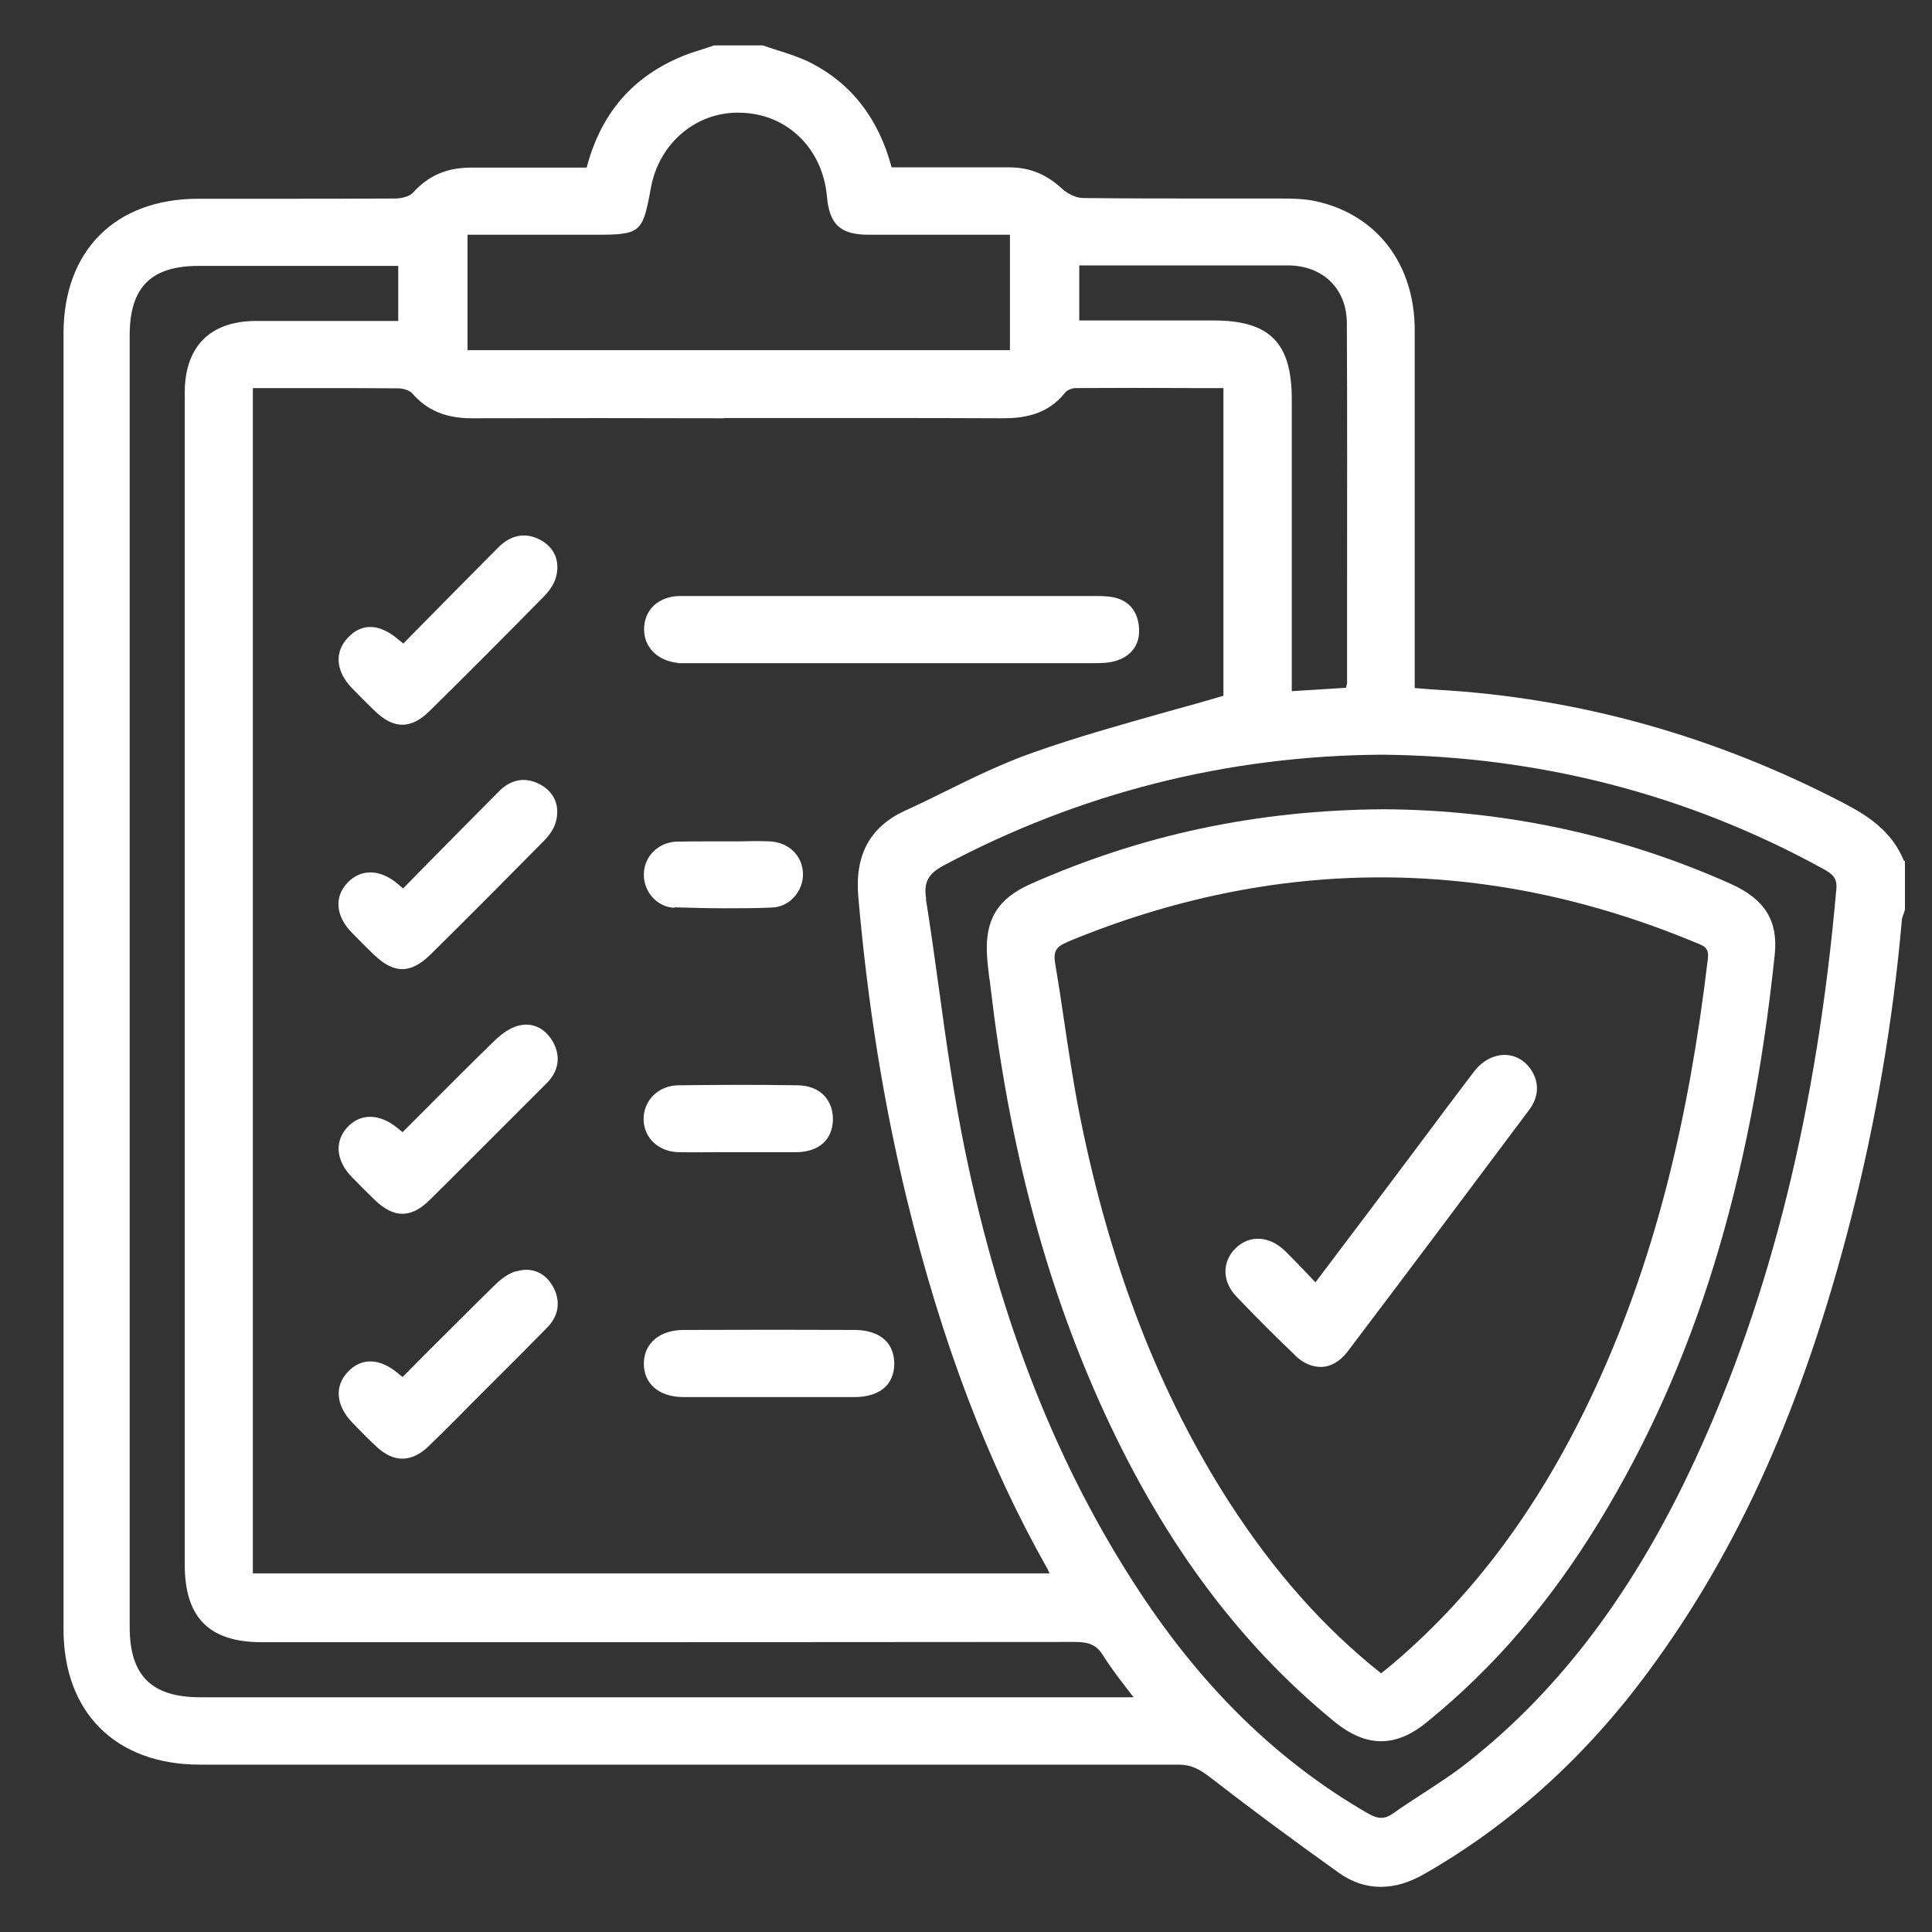
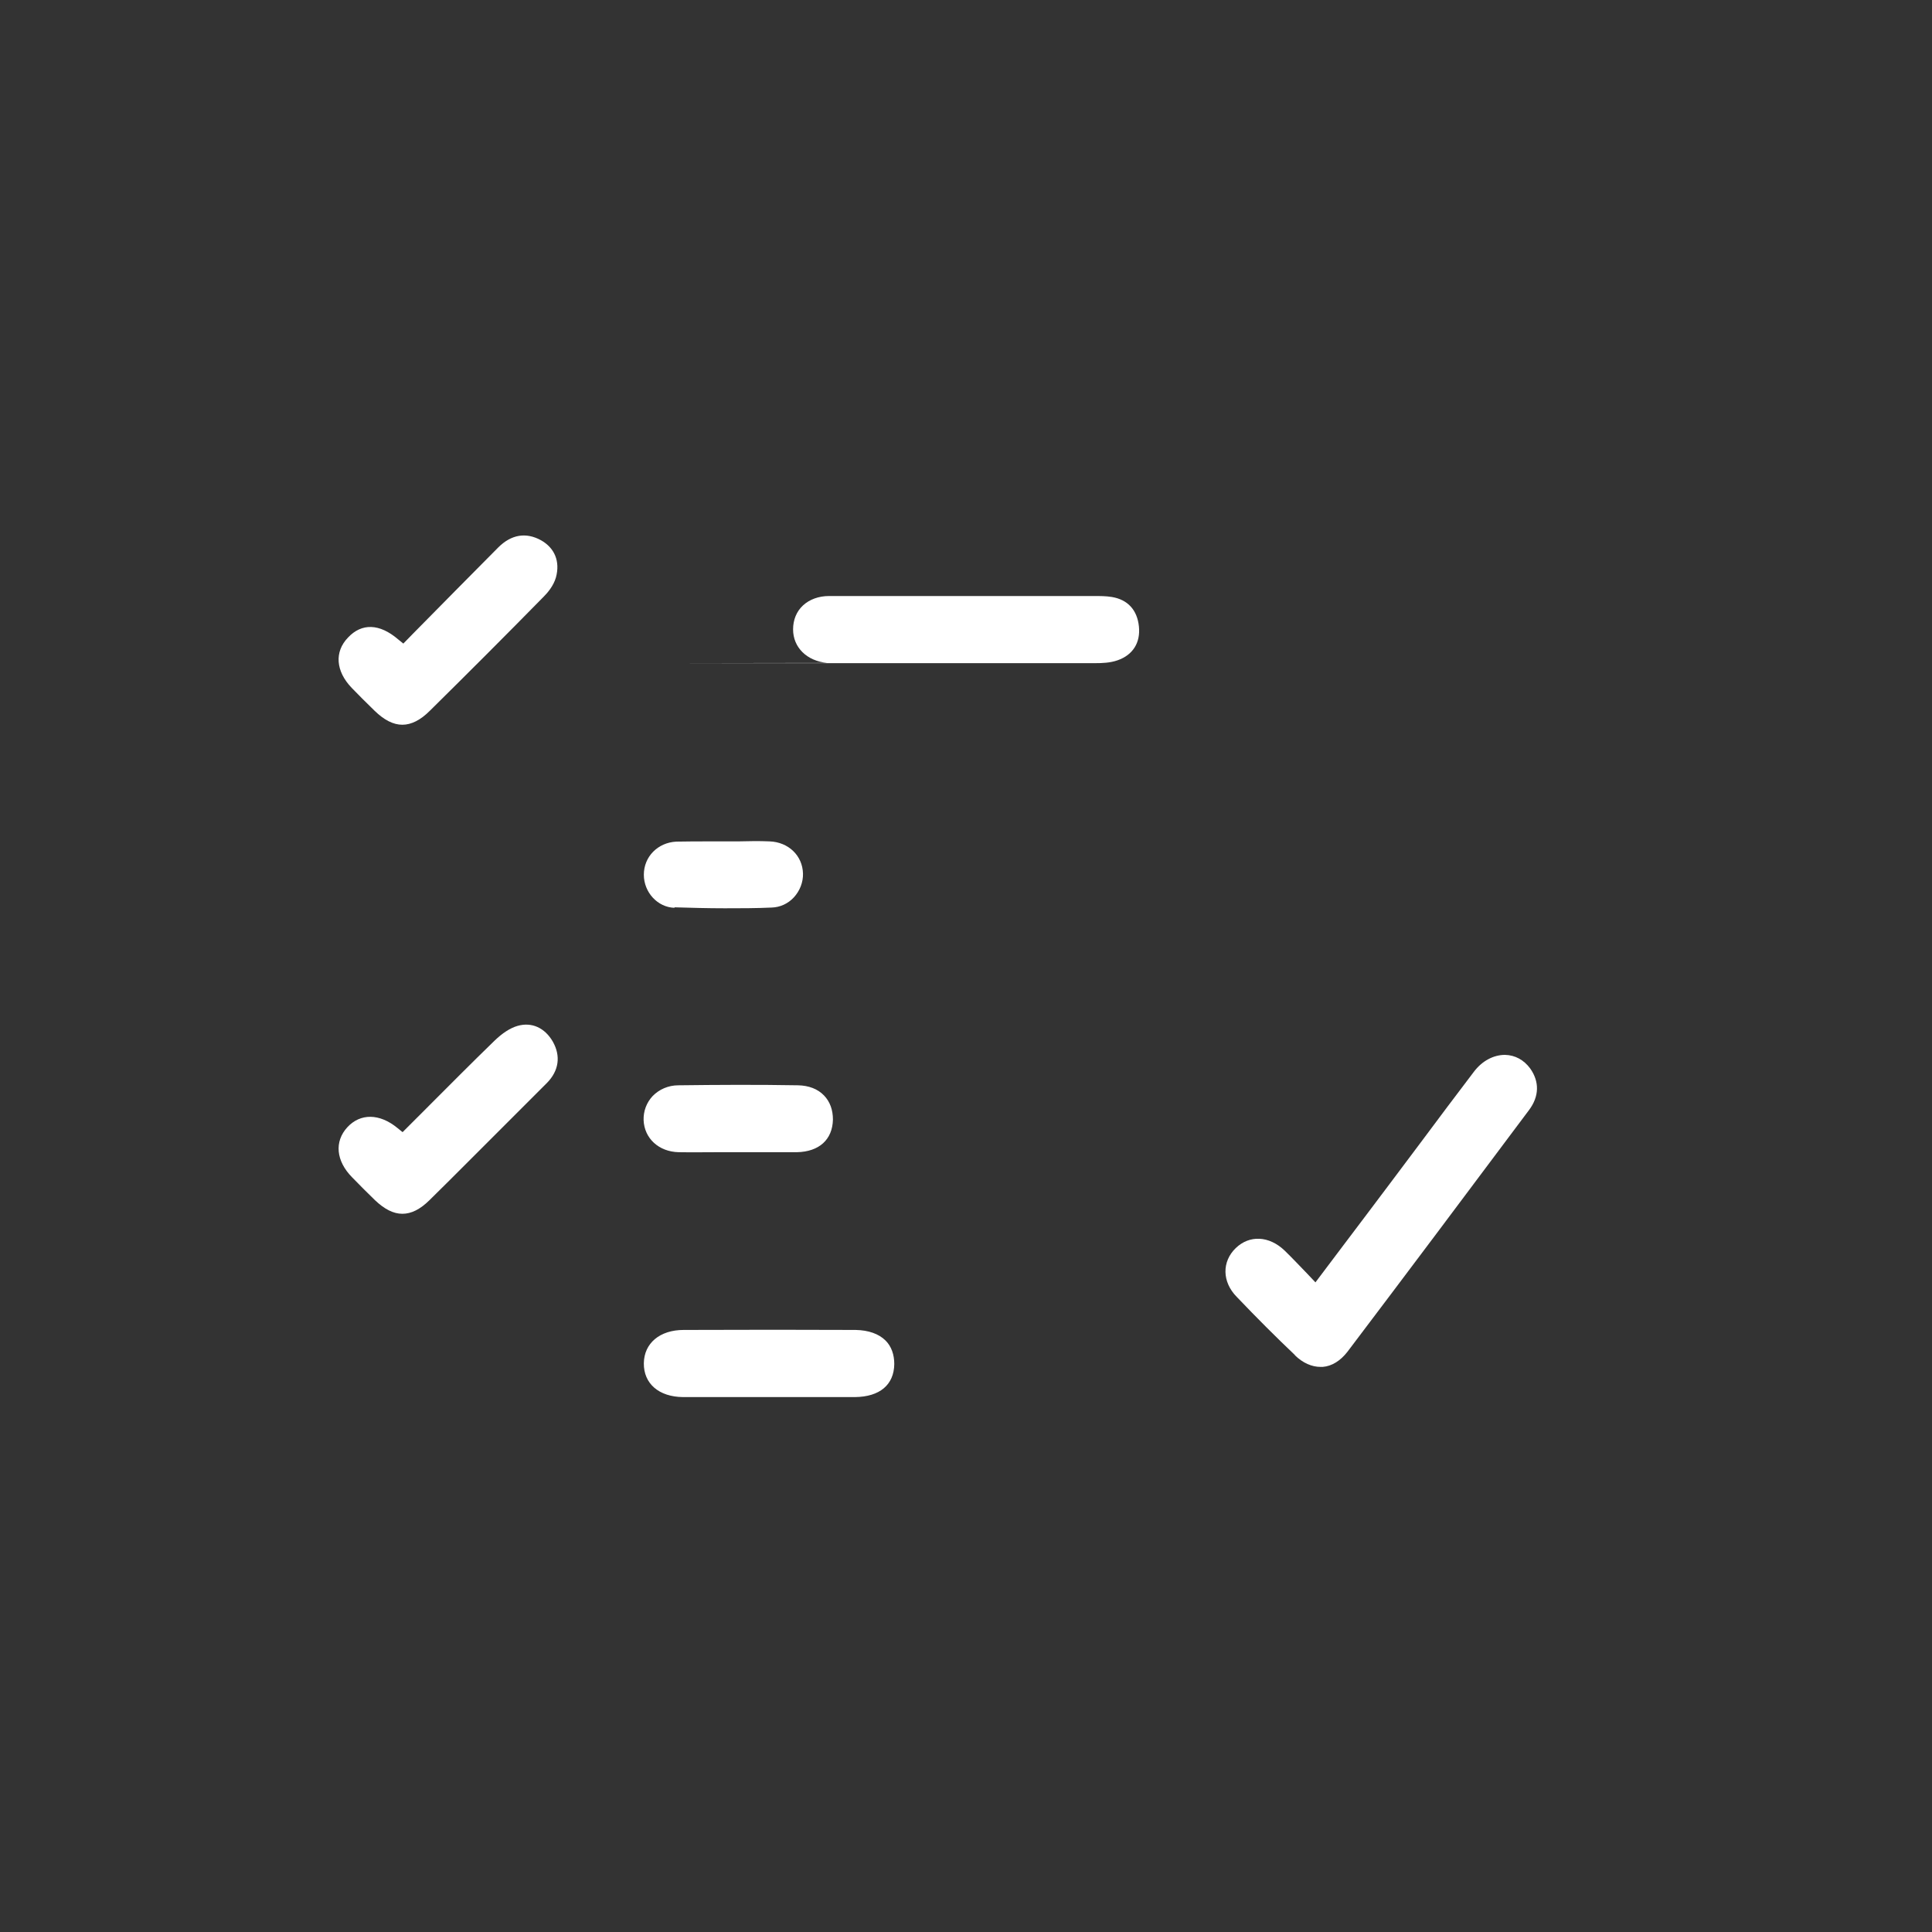
<svg xmlns="http://www.w3.org/2000/svg" id="Layer_1" data-name="Layer 1" viewBox="0 0 80 80">
  <rect x="0" y="0" width="80" height="80" fill="#333333" stroke="none" />
  <defs>
    <style>
      .cls-1 {
        fill: #fff;
      }
    </style>
  </defs>
-   <path class="cls-1" d="M78.84,35.65c-.49-1.21-1.46-1.85-2.43-2.36-5.37-2.81-11.06-4.4-16.91-4.73-.21-.01-.42-.03-.66-.05l-.26-.02v-4.85c0-3.32,0-6.64,0-9.97,0-2.73-1.56-4.77-4.06-5.33-.48-.11-.98-.12-1.5-.12-.96,0-1.91,0-2.88,0-1.73,0-3.52,0-5.29-.02-.28,0-.65-.17-.9-.41-.63-.58-1.33-.86-2.15-.86h-.01c-1.18,0-2.36,0-3.54,0h-1.33c-.54-2.03-1.68-3.49-3.39-4.35-.43-.21-.89-.36-1.34-.5-.21-.07-.41-.13-.61-.2h-1.97s-.04,0-.04,0c-.16.05-.32.11-.48.16-.35.11-.71.22-1.05.38-1.94.87-3.17,2.34-3.75,4.52-.44,0-.87,0-1.31,0-1.12,0-2.27,0-3.4,0h-.06c-1.02,0-1.78.33-2.41,1.03-.14.16-.48.25-.74.25-1.8.01-3.62.01-5.39.01-.92,0-1.85,0-2.77,0-3.44,0-5.58,2.15-5.58,5.58,0,17.88,0,35.77,0,53.65,0,3.46,2.17,5.61,5.65,5.61,13.28,0,27.01,0,40.52,0h0c.53,0,.87.19,1.29.51,1.61,1.25,3.36,2.55,5.35,3.97.55.39,1.12.58,1.73.58s1.19-.18,1.82-.54c3.55-2.03,6.67-4.85,9.27-8.38,3.74-5.06,6.4-11.01,8.38-18.73,1.03-4.02,1.74-8.17,2.11-12.35,0-.1.04-.2.08-.31.02-.05.04-.11.05-.16v-1.96s0-.05,0-.05ZM19.36,14.5v-4.78h5.29c1.88,0,1.96-.07,2.3-1.93.34-1.89,1.93-3.22,3.8-3.12,1.88.08,3.31,1.5,3.49,3.45.1,1.18.56,1.6,1.73,1.6,1.41,0,2.81,0,4.24,0h1.61s0,4.78,0,4.78h-22.45ZM29.97,17.31h3.75c.74,0,1.48,0,2.23,0,1.83,0,3.71,0,5.56.01.81,0,1.85-.11,2.6-1.07.07-.09.26-.17.4-.18,1.66-.01,3.31-.01,5,0h1.15v12.74c-.78.23-1.55.45-2.33.66-1.91.54-3.71,1.04-5.52,1.68-1.29.45-2.54,1.06-3.75,1.66-.53.26-1.05.52-1.59.76-1.45.67-2.08,1.84-1.93,3.56.39,4.47,1.05,8.57,2.01,12.52,1.44,5.92,3.34,10.92,5.81,15.29.04.06.06.13.1.21H10.47V16.07h2.46c1.16,0,2.37,0,3.55.01.2,0,.49.08.6.22.61.7,1.39,1.02,2.46,1.02h.02c3.47-.01,6.95-.01,10.42,0ZM16.5,13.29h-3.47c-.8,0-1.61,0-2.42,0-1.91,0-2.96,1.06-2.96,2.97,0,6.44,0,12.87,0,19.31v29.22c0,2.19,1.01,3.21,3.19,3.21h5.62c9.36,0,18.72,0,28.07-.01h0c.6,0,.9.15,1.16.58.27.43.58.84.91,1.27.11.14.22.29.34.44H8.29c-2.02,0-2.92-.9-2.92-2.91V13.88c0-1.98.88-2.87,2.86-2.87,1.38,0,2.75,0,4.14,0h4.12v2.28ZM38.35,37.22c-.11-.68.08-1.04.72-1.38,5.65-3.01,11.76-4.55,18.15-4.59,6.51.06,12.65,1.64,18.26,4.72.38.21.6.37.56.83-.8,9.12-2.71,16.84-5.82,23.58-2.51,5.45-5.6,9.57-9.44,12.59-.6.48-1.26.9-1.9,1.32-.4.26-.82.53-1.21.81-.33.23-.6.23-1.01,0-3.71-2.14-6.8-5.14-9.46-9.17-3.4-5.16-5.76-11.13-7.23-18.24-.47-2.27-.8-4.62-1.11-6.89-.16-1.17-.33-2.38-.52-3.57ZM55.78,24.56v3.72s-.01.07-.03.13c0,.02,0,.05-.02.07l-2.24.14v-12.08c0-2.35-.91-3.27-3.24-3.27h-5.56v-2.28h2.42c.64,0,1.28,0,1.92,0,1.41,0,2.87,0,4.31,0,1.45.01,2.42.97,2.43,2.38.02,3.72.01,7.51.01,11.17Z" />
-   <path class="cls-1" d="M28.07,27.46c.08,0,.16,0,.24,0,.02,0,.05,0,.07,0h3.15c4.61,0,9.22,0,13.83,0,.27,0,.61-.01.92-.12.63-.22.95-.73.88-1.4-.07-.68-.46-1.11-1.12-1.22-.24-.04-.49-.04-.72-.04h-.11c-2.06,0-4.11,0-6.17,0h-2.18s-2.33,0-2.33,0c-2.12,0-4.25,0-6.37,0-.43,0-.81.14-1.08.39-.27.25-.41.6-.41.99,0,.75.57,1.31,1.41,1.39Z" />
+   <path class="cls-1" d="M28.07,27.46c.08,0,.16,0,.24,0,.02,0,.05,0,.07,0h3.15c4.61,0,9.22,0,13.83,0,.27,0,.61-.01.92-.12.63-.22.95-.73.88-1.4-.07-.68-.46-1.11-1.12-1.22-.24-.04-.49-.04-.72-.04h-.11h-2.18s-2.33,0-2.33,0c-2.12,0-4.25,0-6.37,0-.43,0-.81.14-1.08.39-.27.25-.41.6-.41.99,0,.75.57,1.31,1.41,1.39Z" />
  <path class="cls-1" d="M16.69,26.64l-.21-.17c-.76-.65-1.5-.68-2.07-.07-.57.59-.51,1.39.15,2.08.28.29.59.6.95.95.4.39.78.58,1.15.58s.75-.19,1.14-.58c1.55-1.53,3.14-3.12,4.72-4.73.15-.15.4-.44.5-.79.18-.66-.05-1.22-.62-1.54-.62-.34-1.23-.24-1.77.3-1.16,1.17-2.31,2.33-3.5,3.54l-.43.44Z" />
-   <path class="cls-1" d="M15.52,39.56c.39.38.77.57,1.14.57s.75-.2,1.15-.59c1.7-1.68,3.24-3.23,4.72-4.73.14-.14.4-.44.49-.79.17-.65-.06-1.21-.64-1.53-.6-.33-1.2-.24-1.71.27-.98.98-1.95,1.97-2.95,2.98l-1.03,1.05-.22-.19c-.73-.62-1.53-.63-2.08-.05-.56.59-.49,1.39.18,2.07.3.31.61.62.95.95Z" />
  <path class="cls-1" d="M21.43,42.48c-.31.09-.63.3-.96.62-.95.92-1.86,1.84-2.83,2.81l-.97.97-.21-.17c-.74-.61-1.54-.62-2.08-.03-.54.59-.47,1.39.2,2.07.34.35.65.66.95.95.39.37.76.56,1.13.56s.73-.18,1.11-.55c.55-.54,1.1-1.09,1.64-1.63l1.32-1.32c.64-.64,1.28-1.28,1.92-1.92.49-.5.58-1.11.24-1.71-.33-.57-.87-.82-1.46-.65Z" />
-   <path class="cls-1" d="M21.36,52.64c-.29.09-.59.29-.89.59-.94.92-1.85,1.84-2.82,2.8l-.98.99-.2-.16c-.75-.63-1.51-.65-2.07-.05-.56.59-.49,1.39.19,2.1.33.34.68.7,1.04,1.03.33.3.68.46,1.03.46s.71-.16,1.05-.48c.43-.41.86-.84,1.28-1.26.17-.17.34-.35.51-.52l.82-.82c.78-.77,1.55-1.55,2.32-2.33.5-.5.59-1.11.26-1.71-.33-.6-.91-.83-1.53-.63Z" />
  <path class="cls-1" d="M28.31,55.07c-.99,0-1.64.55-1.65,1.38-.01.84.62,1.39,1.62,1.4.48,0,.96,0,1.44,0,.35,0,.7,0,1.06,0h1.06s1.08,0,1.08,0c.83,0,1.65,0,2.48,0,1.03-.01,1.62-.51,1.63-1.37,0-.39-.12-.73-.36-.97-.28-.28-.71-.43-1.24-.44-2.18-.01-4.51-.01-7.11,0Z" />
  <path class="cls-1" d="M29.78,47.71c.26,0,.52,0,.78,0,.25,0,.5,0,.75,0,.25,0,.5,0,.76,0,.31,0,.62,0,.93,0,.92-.02,1.47-.52,1.49-1.35,0-.4-.12-.74-.37-1-.26-.27-.63-.41-1.07-.42-1.69-.03-3.35-.02-4.96,0-.42,0-.8.17-1.07.45-.25.27-.38.62-.37.99.03.76.63,1.31,1.45,1.33.55.01,1.12,0,1.66,0Z" />
  <path class="cls-1" d="M27.93,37.57c.68.02,1.37.04,2.08.04.64,0,1.29,0,1.94-.03.35-.01.68-.16.92-.42.25-.27.39-.63.38-.99-.02-.74-.6-1.3-1.38-1.33-.44-.02-.88-.01-1.32,0-.18,0-.36,0-.54,0-.21,0-.42,0-.63,0-.45,0-.92,0-1.38.01-.76.04-1.34.62-1.34,1.37,0,.73.57,1.35,1.27,1.37Z" />
-   <path class="cls-1" d="M40.98,40.56l.04.35c.76,6.45,2.23,12.04,4.49,17.1,2.51,5.62,5.69,9.96,9.72,13.26.68.56,1.32.83,1.96.83s1.27-.27,1.93-.82c2.75-2.24,5.07-4.94,7.1-8.27,3.96-6.5,6.27-13.96,7.27-23.5.14-1.39-.42-2.28-1.82-2.91-4.52-2.02-9.35-3.06-14.36-3.09h0c-5.24.03-10.04,1.05-14.67,3.11-1.33.6-1.86,1.47-1.77,2.94.02.33.06.66.1.98ZM44.18,39.01c4.31-1.79,8.65-2.68,12.99-2.68s8.68.89,12.99,2.68l.08.03c.33.13.53.22.48.65-.8,6.77-2.19,12.21-4.36,17.12-2.25,5.07-5.08,9.02-8.67,12.07-.11.09-.22.18-.34.28-.05.04-.11.08-.16.13-2.38-1.89-4.42-4.2-6.26-7.04-2.93-4.55-4.96-9.79-6.21-16.02-.27-1.34-.47-2.71-.67-4.04-.11-.77-.23-1.54-.36-2.31-.08-.47.04-.68.48-.86Z" />
  <path class="cls-1" d="M53.62,56.12c.33.32.7.48,1.06.48.03,0,.06,0,.09,0,.38-.03.73-.25,1.02-.62,2.46-3.25,4.94-6.56,7.34-9.77l.18-.24c.43-.57.44-1.18.05-1.73-.26-.35-.62-.55-1.04-.56-.48,0-.95.25-1.29.7-.74.97-1.48,1.96-2.21,2.94-.39.52-.78,1.04-1.17,1.56-.7.93-1.39,1.85-2.11,2.8l-1.07,1.42c-.12-.13-.24-.25-.35-.37-.32-.33-.62-.65-.93-.95-.64-.61-1.45-.65-2.02-.1-.58.56-.57,1.4.04,2.02.84.88,1.63,1.67,2.41,2.41Z" />
</svg>